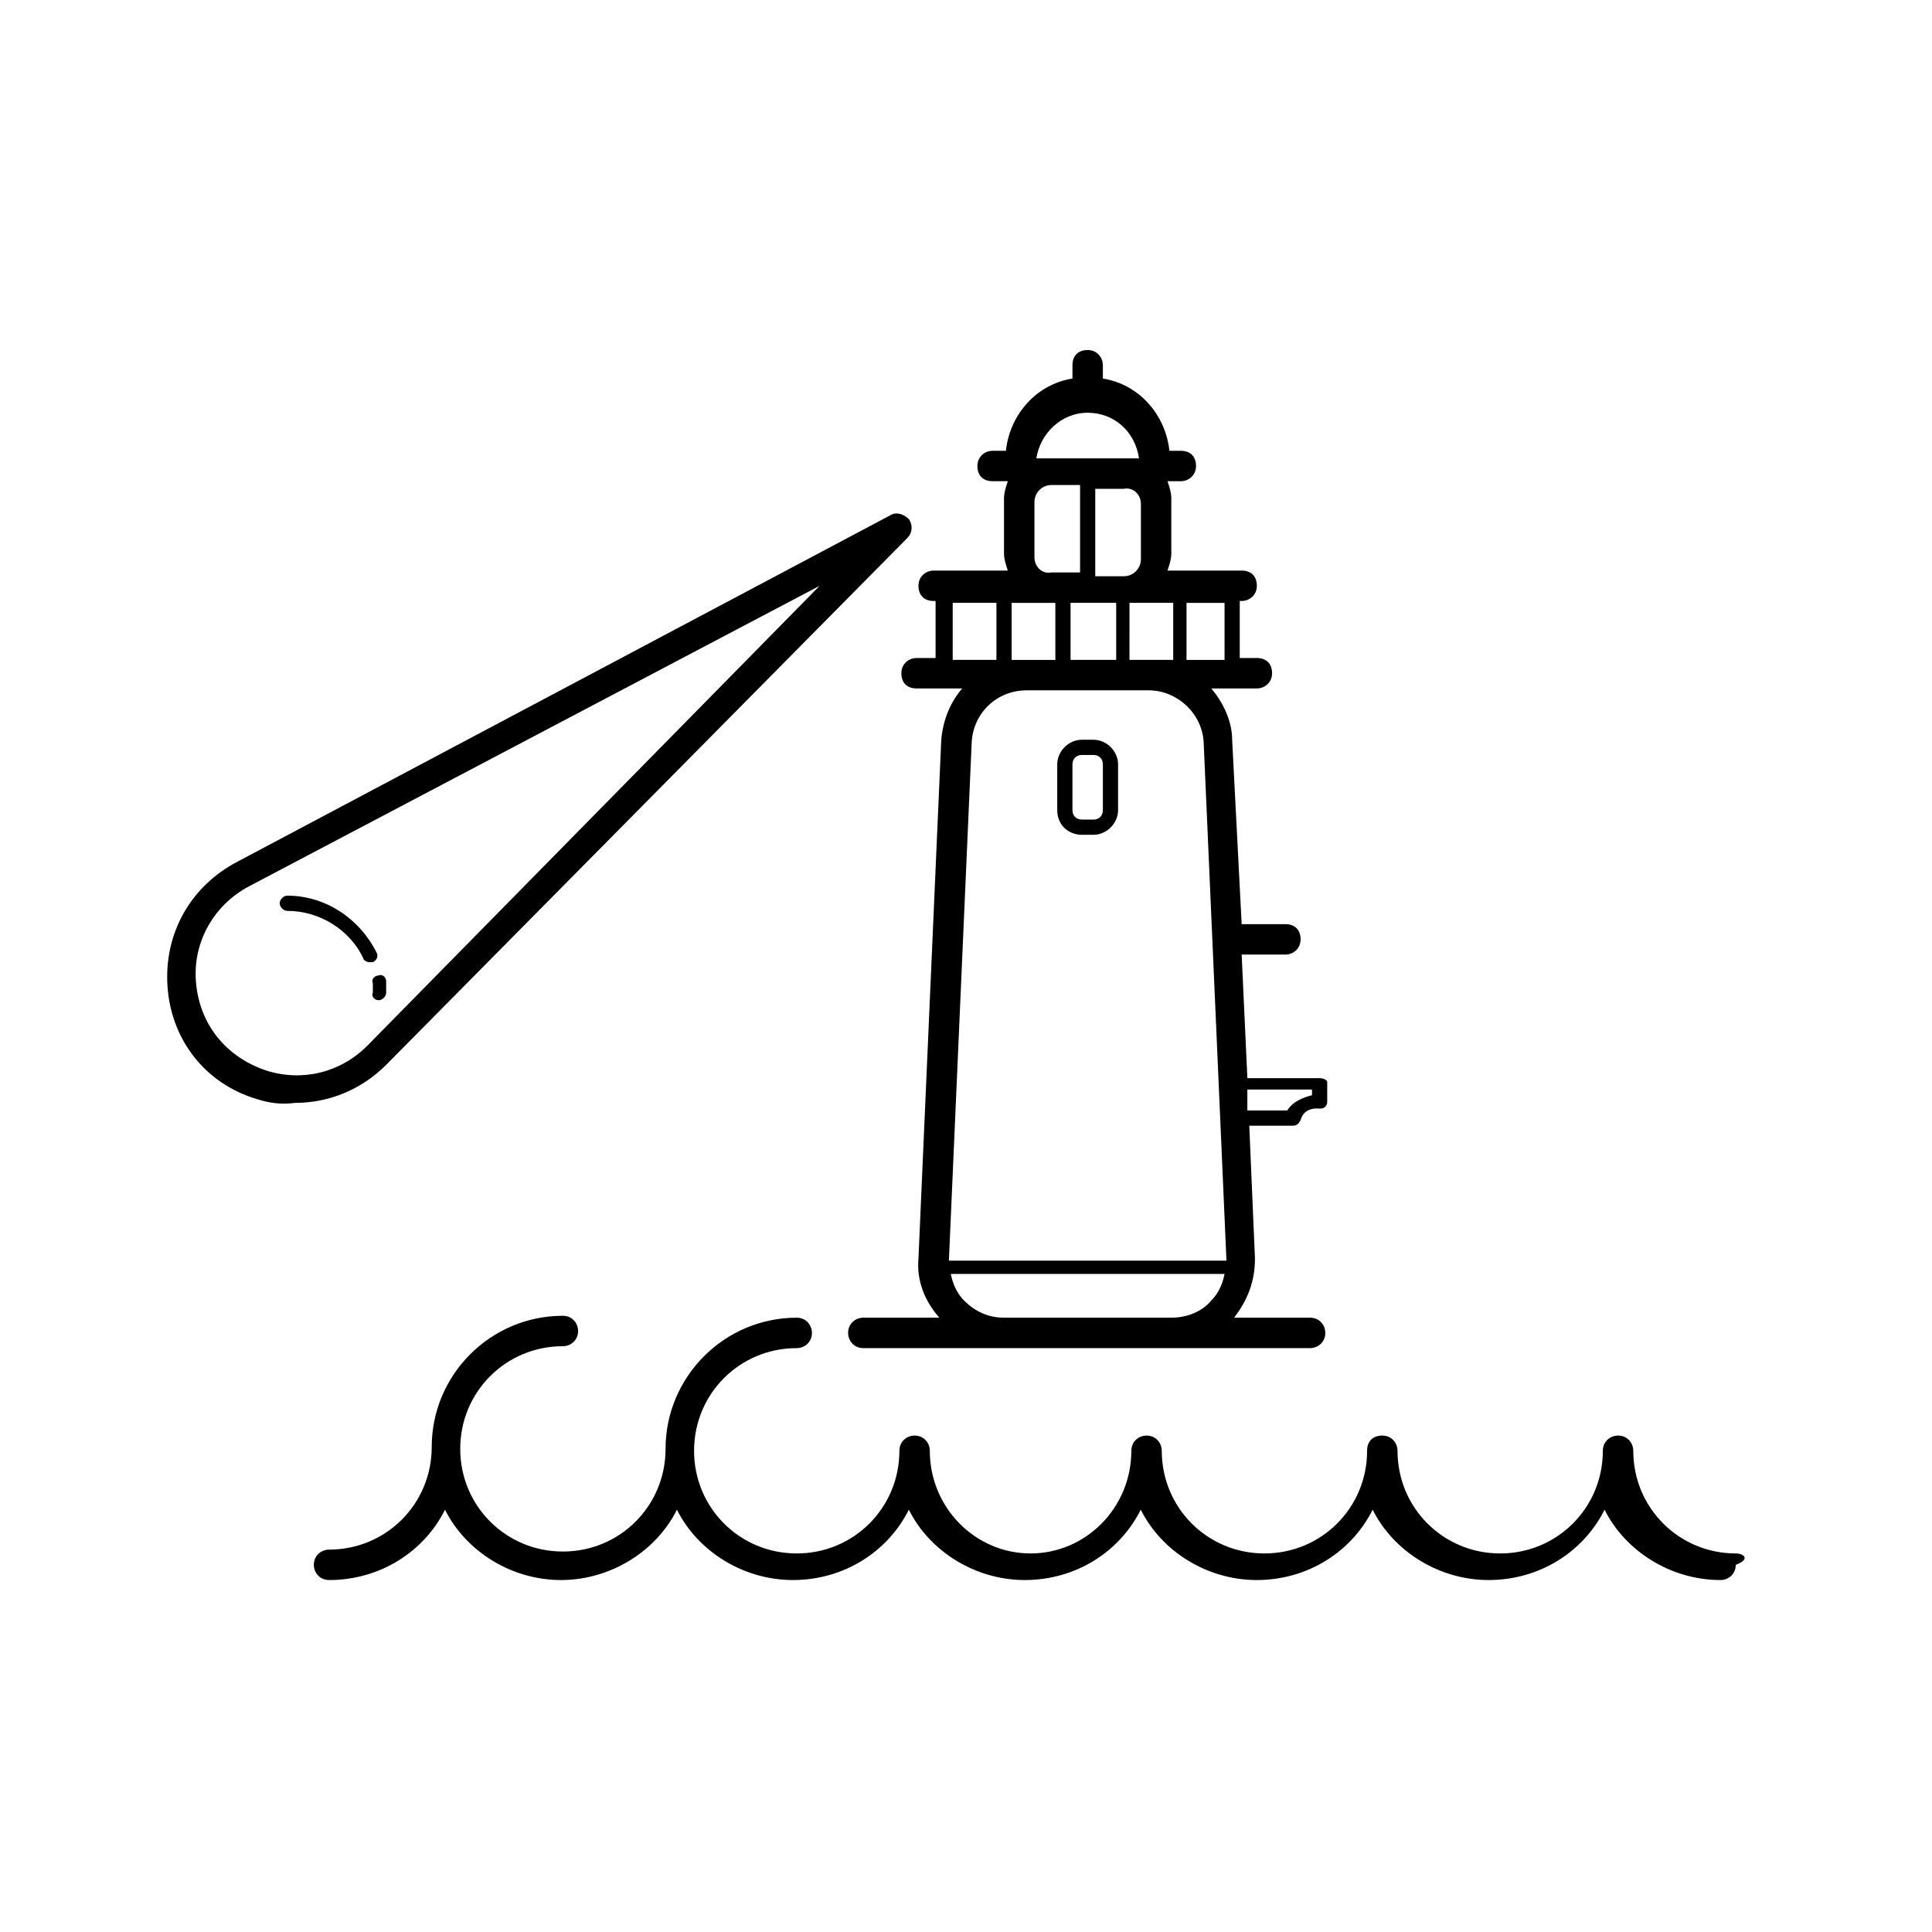
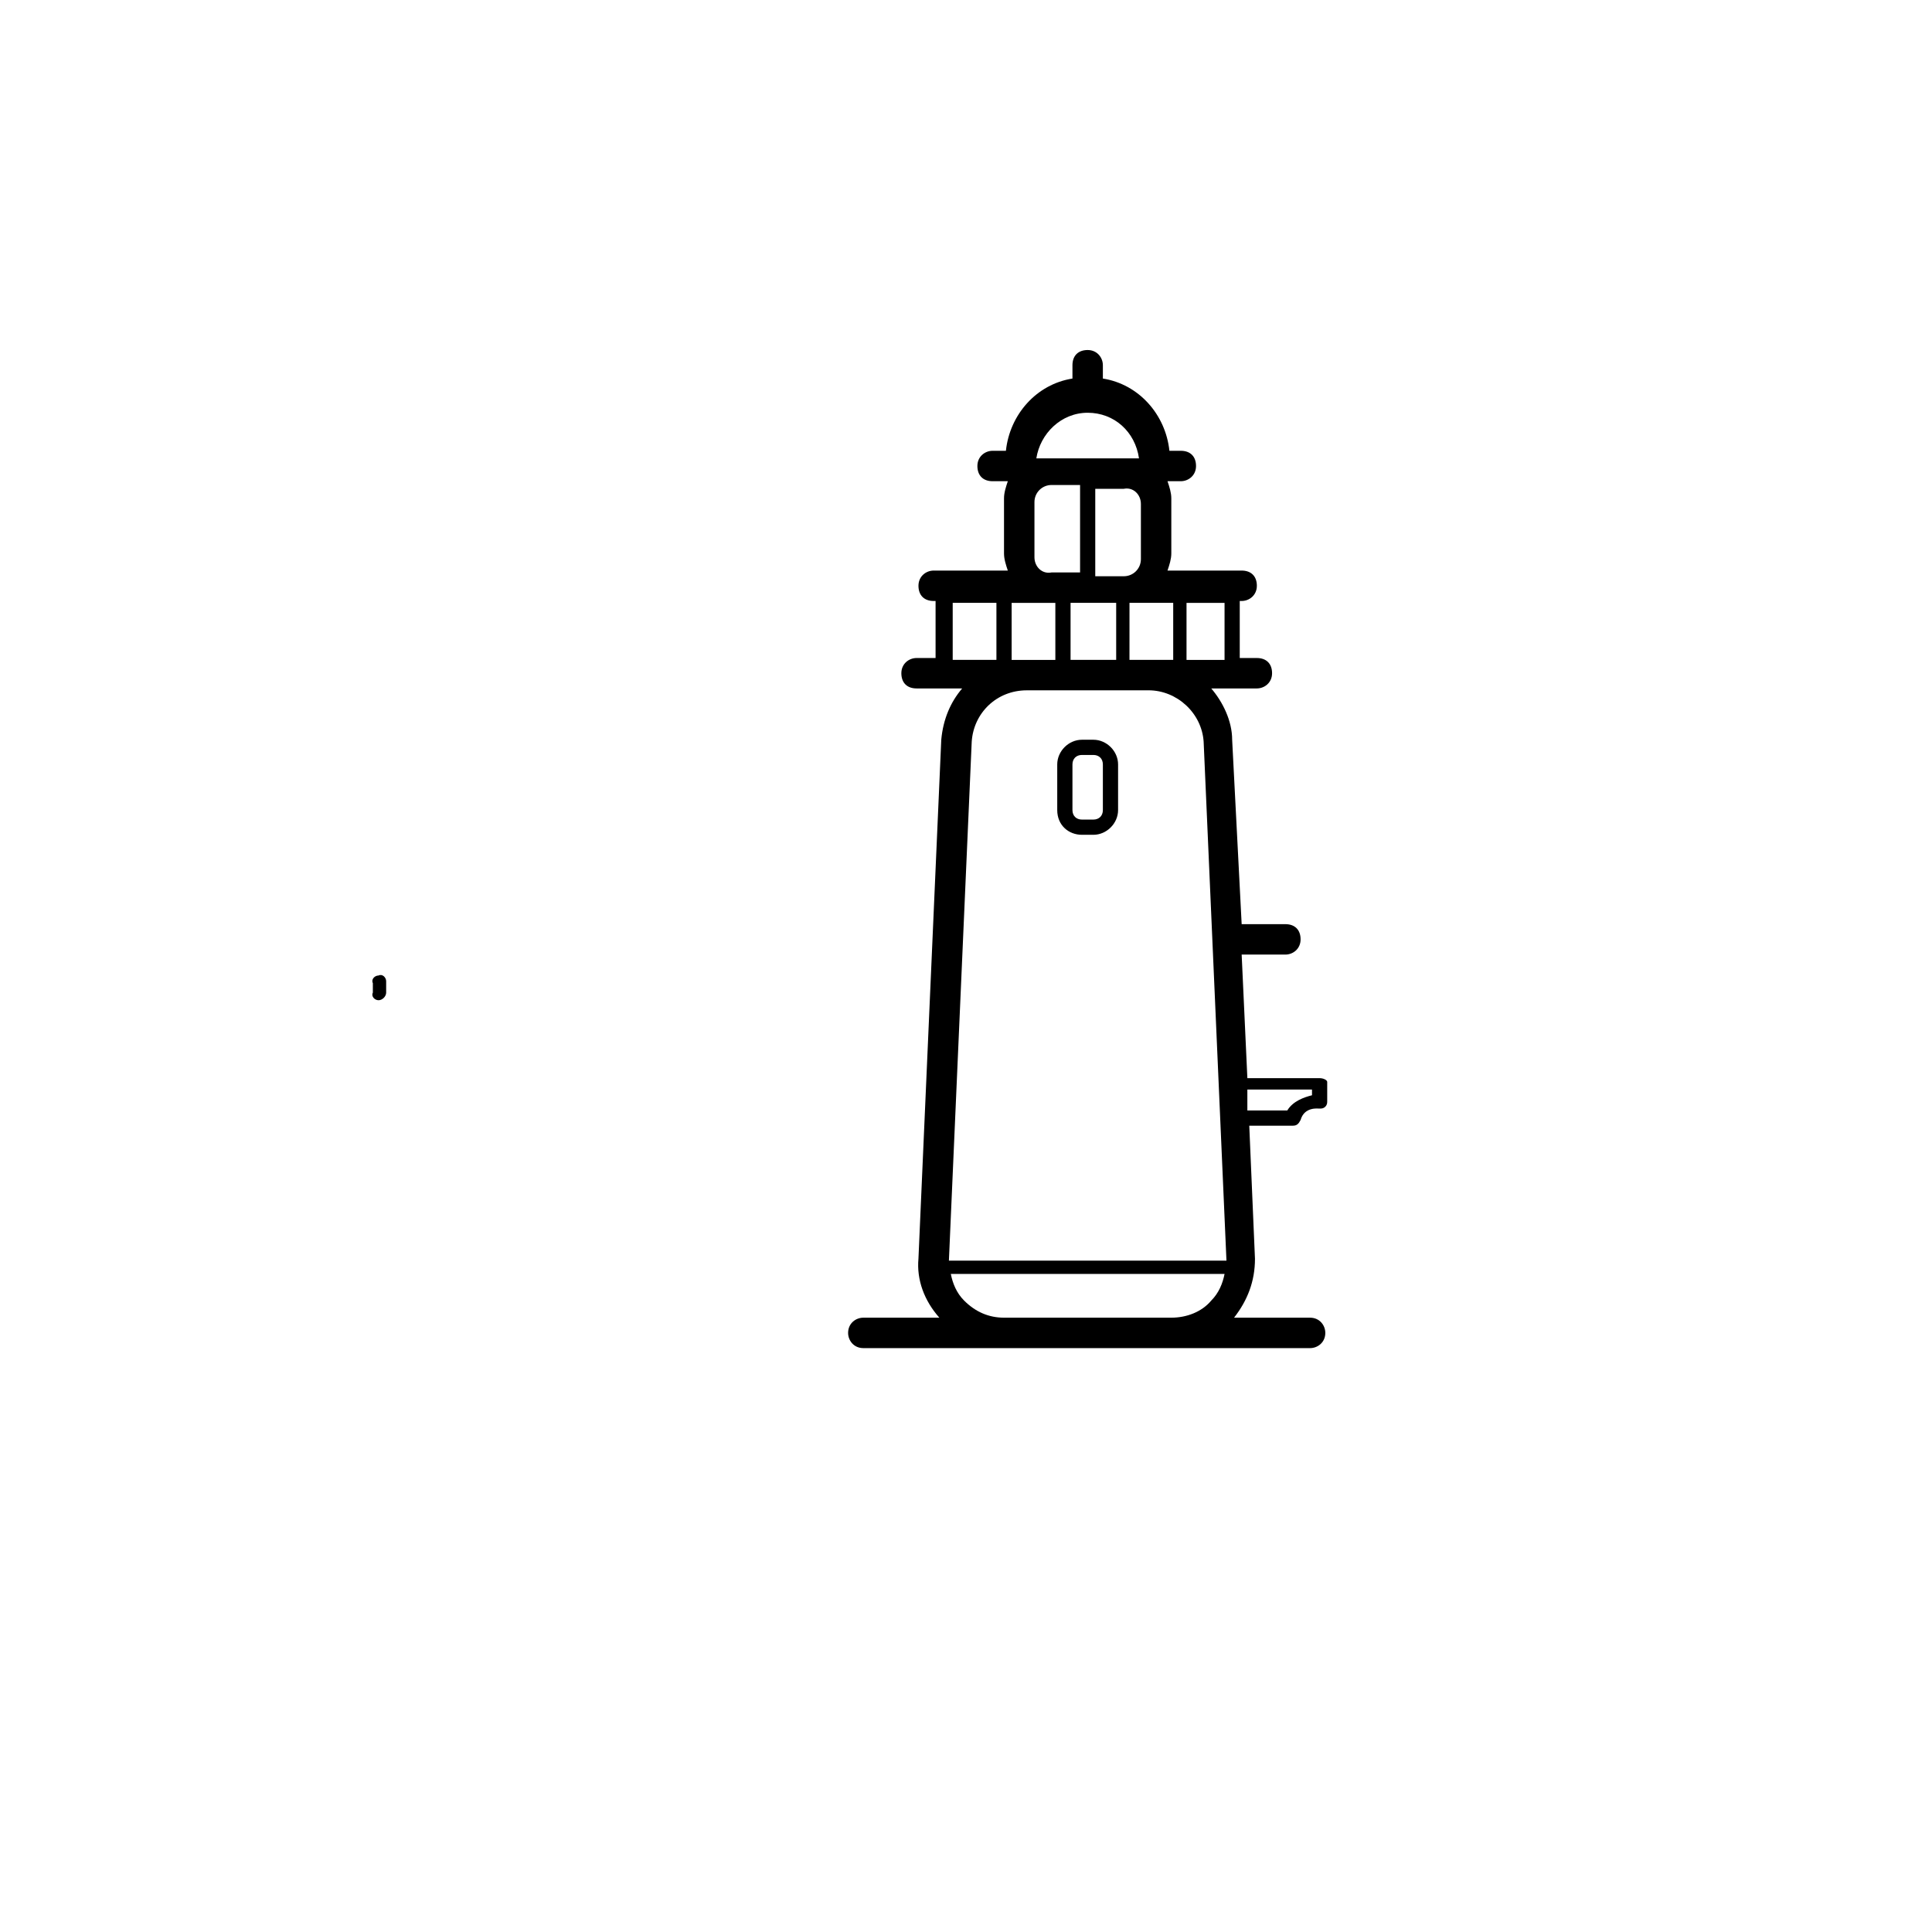
<svg xmlns="http://www.w3.org/2000/svg" fill="#000000" width="800px" height="800px" version="1.1" viewBox="144 144 512 512">
  <g>
-     <path d="m212.08 435.27c-13.602-4.031-22.672-15.617-23.68-29.727-1.008-14.105 6.047-26.703 18.641-33.25l172.81-91.691c1.512-1.008 3.527-0.504 5.039 1.008 1.008 1.512 1.008 3.527-0.504 5.039l-138.05 139.55c-6.551 6.551-15.113 10.078-24.184 10.078-3.523 0.504-7.051 0-10.074-1.008zm-2.016-56.426c-9.574 5.039-15.113 15.113-14.105 25.695 1.008 11.082 8.062 19.648 18.641 23.176 9.574 3.023 19.648 0.504 26.703-6.551l119.91-121.92z" />
    <path d="m244.32 409.07c1.008 0 2.016-1.008 2.016-2.016v-3.023c0-1.008-1.008-2.016-2.016-1.512-1.008 0-2.016 1.008-1.512 2.016v2.519c-0.504 1.008 0.504 2.016 1.512 2.016z" />
-     <path d="m241.8 398.99h1.008c1.008-0.504 1.512-1.512 1.008-2.519-4.535-9.07-13.602-15.113-23.68-15.113-1.008 0-2.016 1.008-2.016 2.016s1.008 2.016 2.016 2.016c8.566 0 16.625 5.039 20.152 12.594 0 0.504 1.008 1.008 1.512 1.008z" />
    <path d="m430.73 365.23h3.023c3.527 0 6.551-3.023 6.551-6.551v-12.09c0-3.527-3.023-6.551-6.551-6.551h-3.023c-3.527 0-6.551 3.023-6.551 6.551v12.09c0 4.031 3.023 6.551 6.551 6.551zm-2.519-18.641c0-1.512 1.008-2.519 2.519-2.519h3.023c1.512 0 2.519 1.008 2.519 2.519v12.09c0 1.512-1.008 2.519-2.519 2.519h-3.023c-1.512 0-2.519-1.008-2.519-2.519z" />
    <path d="m493.71 429.72h-19.145l-1.512-32.746h11.586c2.016 0 4.031-1.512 4.031-4.031 0-2.519-1.512-4.031-4.031-4.031h-11.586l-2.519-48.867c0-5.039-2.519-10.078-5.543-13.602h12.09c2.016 0 4.031-1.512 4.031-4.031 0-2.519-1.512-4.031-4.031-4.031h-4.535v-15.113h0.504c2.016 0 4.031-1.512 4.031-4.031s-1.512-4.031-4.031-4.031h-19.648c0.504-1.512 1.008-3.023 1.008-4.535v-14.609c0-1.512-0.504-3.023-1.008-4.535h3.527c2.016 0 4.031-1.512 4.031-4.031 0-2.519-1.512-4.031-4.031-4.031h-3.023c-1.008-9.574-8.062-17.633-17.633-19.145v-3.527c0-2.016-1.512-4.031-4.031-4.031s-4.031 1.512-4.031 4.031v3.527c-9.574 1.512-16.625 9.574-17.633 19.145h-3.527c-2.016 0-4.031 1.512-4.031 4.031 0 2.519 1.512 4.031 4.031 4.031h4.031c-0.504 1.512-1.008 3.023-1.008 4.535v14.609c0 1.512 0.504 3.023 1.008 4.535h-19.648c-2.016 0-4.031 1.512-4.031 4.031s1.512 4.031 4.031 4.031h0.504v15.113h-5.039c-2.016 0-4.031 1.512-4.031 4.031 0 2.519 1.512 4.031 4.031 4.031h12.09c-3.023 3.527-5.039 8.062-5.543 13.602l-6.047 137.54c-0.504 5.543 1.512 11.082 5.543 15.617h-20.152c-2.016 0-4.031 1.512-4.031 4.031 0 2.016 1.512 4.031 4.031 4.031h118.4c2.016 0 4.031-1.512 4.031-4.031 0-2.016-1.512-4.031-4.031-4.031h-20.152c3.527-4.535 5.543-9.574 5.543-15.617l-1.512-35.266h11.586c1.008 0 1.512-0.504 2.016-1.512 1.008-3.527 4.535-3.023 5.039-3.023 0.504 0 1.008 0 1.512-0.504s0.504-1.008 0.504-1.512v-5.039c0-0.504-1.008-1.008-2.016-1.008zm-81.617-110.84v-15.113h11.586v15.113zm15.617-15.117h12.09v15.113h-12.09zm15.617 0h11.586v15.113h-11.59zm25.191 15.117h-10.078v-15.113h10.078zm-22.168-41.312v14.609c0 2.519-2.016 4.535-4.535 4.535h-7.559v-23.176h7.559c2.519-0.504 4.535 1.512 4.535 4.031zm-14.105-24.184c7.055 0 12.594 5.039 13.602 12.09h-27.207c1.012-6.547 6.551-12.09 13.605-12.09zm-14.105 38.289v-14.609c0-2.519 2.016-4.535 4.535-4.535h7.555v23.176h-7.559c-2.516 0.504-4.531-1.512-4.531-4.031zm-21.664 12.09h11.586v15.113h-11.586zm51.891 23.176c7.559 0 14.105 6.047 14.609 13.602l6.047 137.54-73.555 0.004 6.047-137.54c0.504-7.559 6.551-13.602 14.609-13.602zm-38.289 166.26c-4.031 0-7.559-1.512-10.578-4.535-2.016-2.016-3.023-4.535-3.527-7.055h72.547c-0.504 2.519-1.512 5.039-3.527 7.055-2.519 3.023-6.551 4.535-10.578 4.535zm81.617-58.945c-2.016 0.504-5.039 1.512-6.551 4.031h-10.078-0.504v-5.543h17.129z" />
-     <path d="m604.04 555.68c-15.113 0-27.207-12.09-27.207-27.207 0-2.016-1.512-4.031-4.031-4.031-2.016 0-4.031 1.512-4.031 4.031 0 15.113-12.09 27.207-27.207 27.207-15.113 0-27.207-12.09-27.207-27.207 0-2.016-1.512-4.031-4.031-4.031s-4.031 1.512-4.031 4.031c0 15.113-12.09 27.207-27.207 27.207-15.113 0-27.207-12.09-27.207-27.207 0-2.016-1.512-4.031-4.031-4.031-2.016 0-4.031 1.512-4.031 4.031 0 15.113-12.09 27.207-26.703 27.207-14.609 0-26.703-12.09-26.703-27.207 0-2.016-1.512-4.031-4.031-4.031-2.016 0-4.031 1.512-4.031 4.031 0 15.113-12.09 27.207-27.207 27.207-15.113 0-27.207-12.09-27.207-27.207 0-15.113 12.09-27.207 27.207-27.207 2.016 0 4.031-1.512 4.031-4.031 0-2.016-1.512-4.031-4.031-4.031-19.145 0-34.762 15.617-34.762 34.762 0 15.113-12.09 27.207-27.207 27.207-15.113 0-27.207-12.09-27.207-27.207 0-15.113 12.09-27.207 27.207-27.207 2.016 0 4.031-1.512 4.031-4.031 0-2.016-1.512-4.031-4.031-4.031-19.145 0-34.762 15.617-34.762 34.762 0 15.113-12.09 27.207-27.207 27.207-2.016 0-4.031 1.512-4.031 4.031 0 2.016 1.512 4.031 4.031 4.031 13.602 0 25.191-7.559 30.73-18.641 5.543 11.082 17.633 18.641 30.73 18.641 13.098 0 25.191-7.559 30.73-18.641 5.543 11.082 17.633 18.641 30.73 18.641 13.602 0 25.191-7.559 30.73-18.641 5.543 11.082 17.633 18.641 30.73 18.641 13.602 0 25.191-7.559 30.73-18.641 5.543 11.082 17.633 18.641 30.73 18.641 13.602 0 25.191-7.559 30.73-18.641 5.543 11.082 17.633 18.641 30.73 18.641 13.602 0 25.191-7.559 30.73-18.641 5.543 11.082 17.633 18.641 30.73 18.641 2.016 0 4.031-1.512 4.031-4.031 4.066-1.504 2.051-3.016 0.039-3.016z" />
  </g>
</svg>